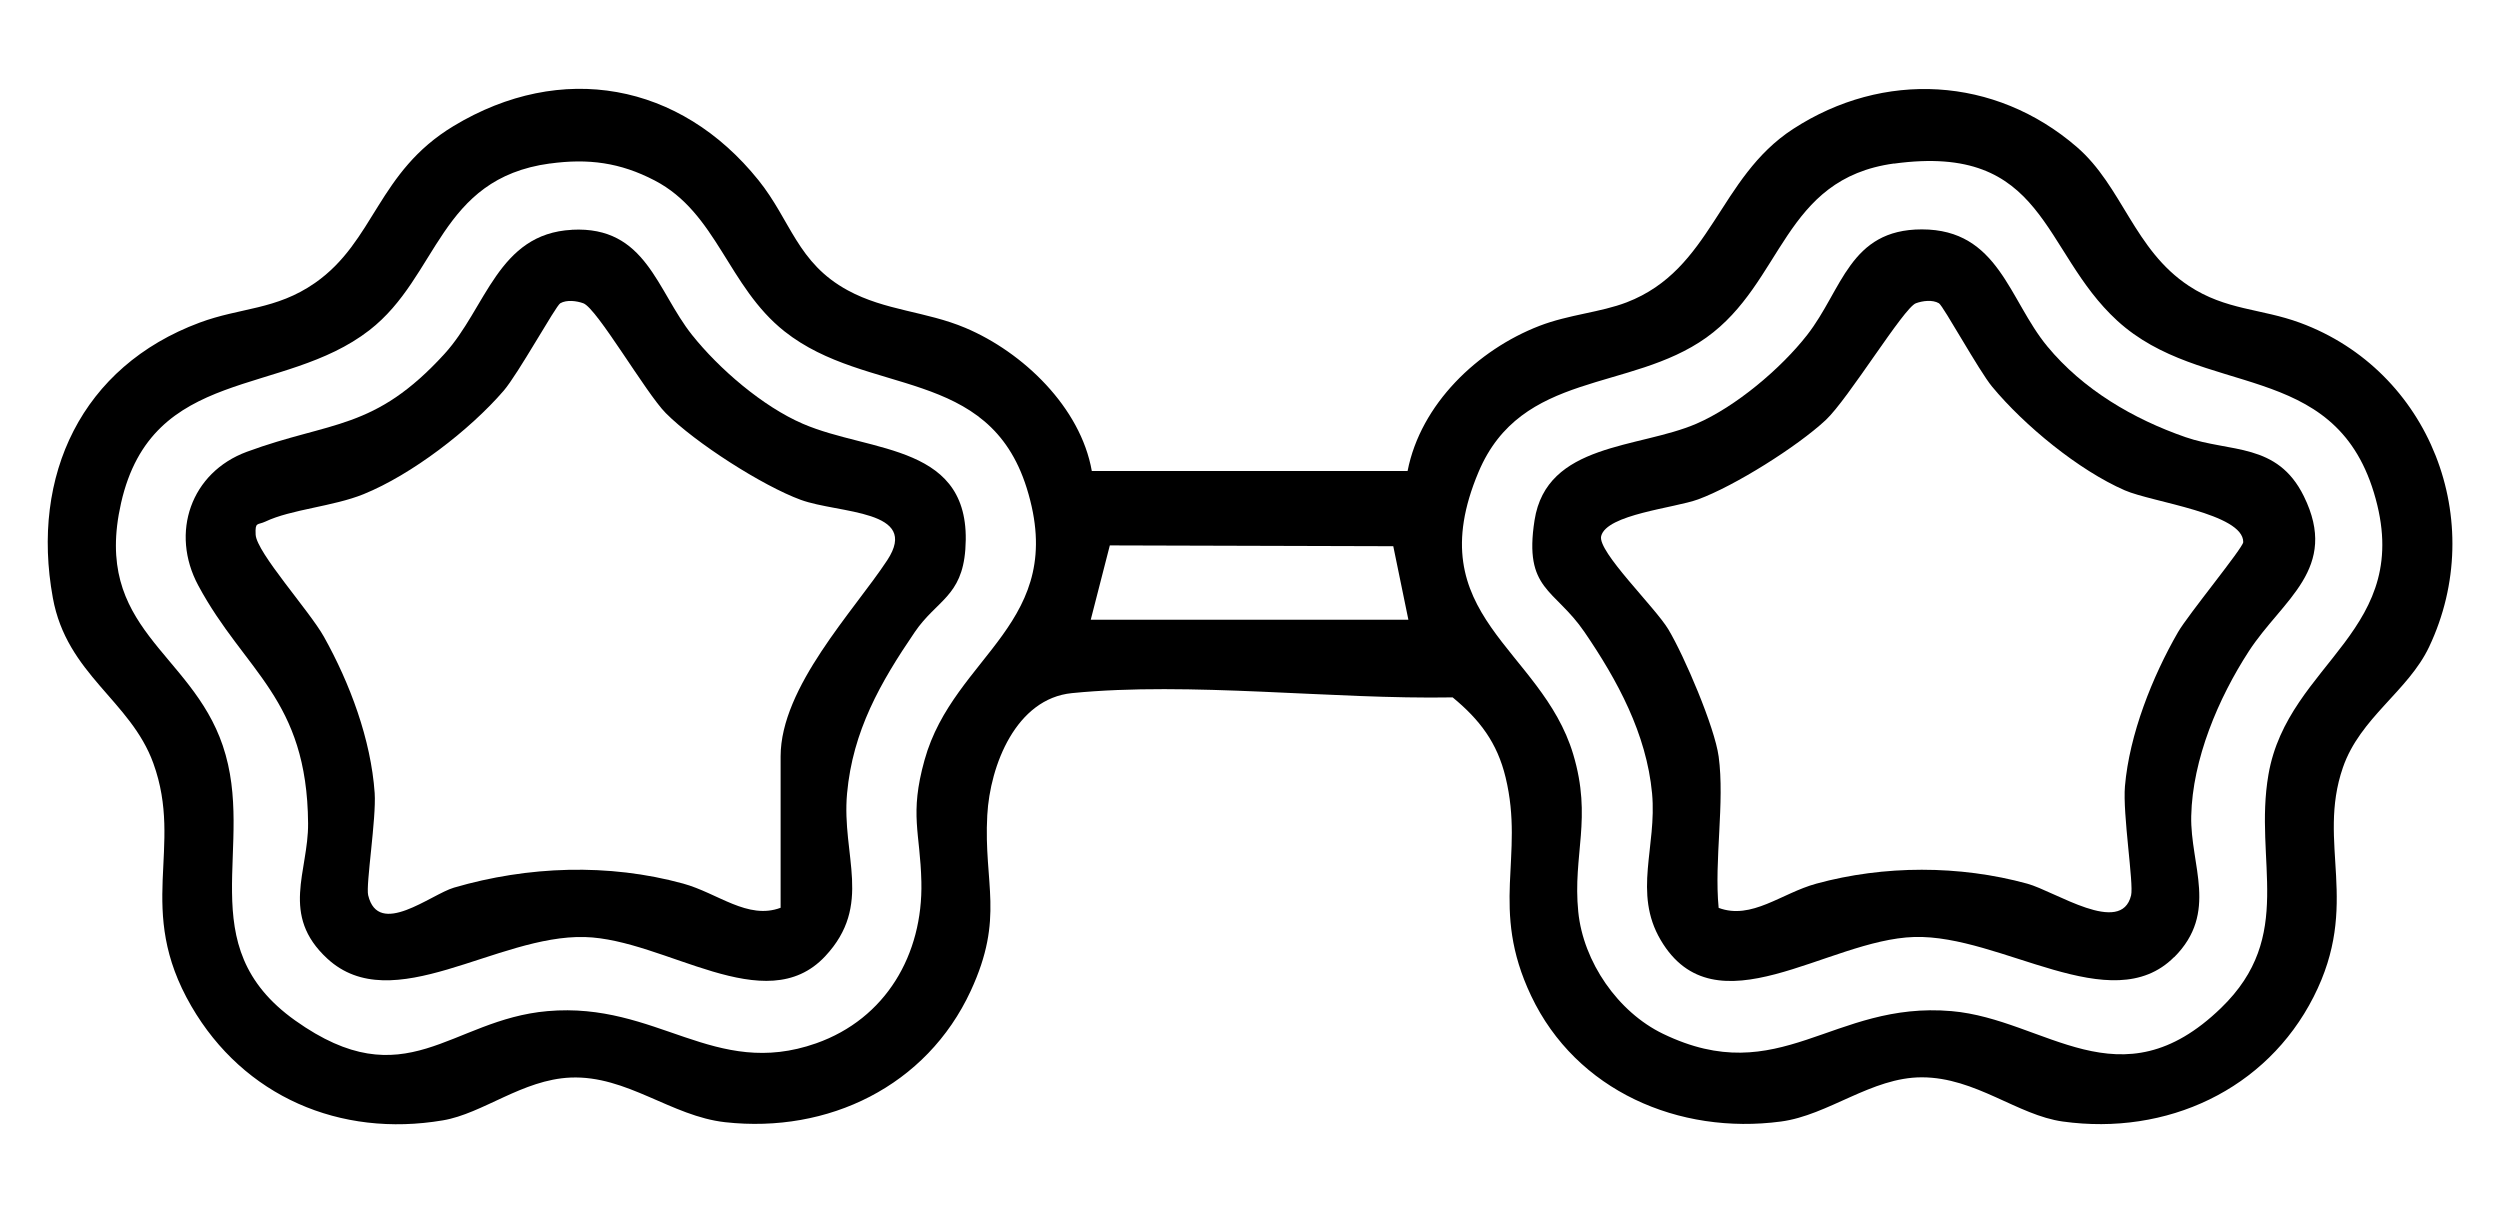
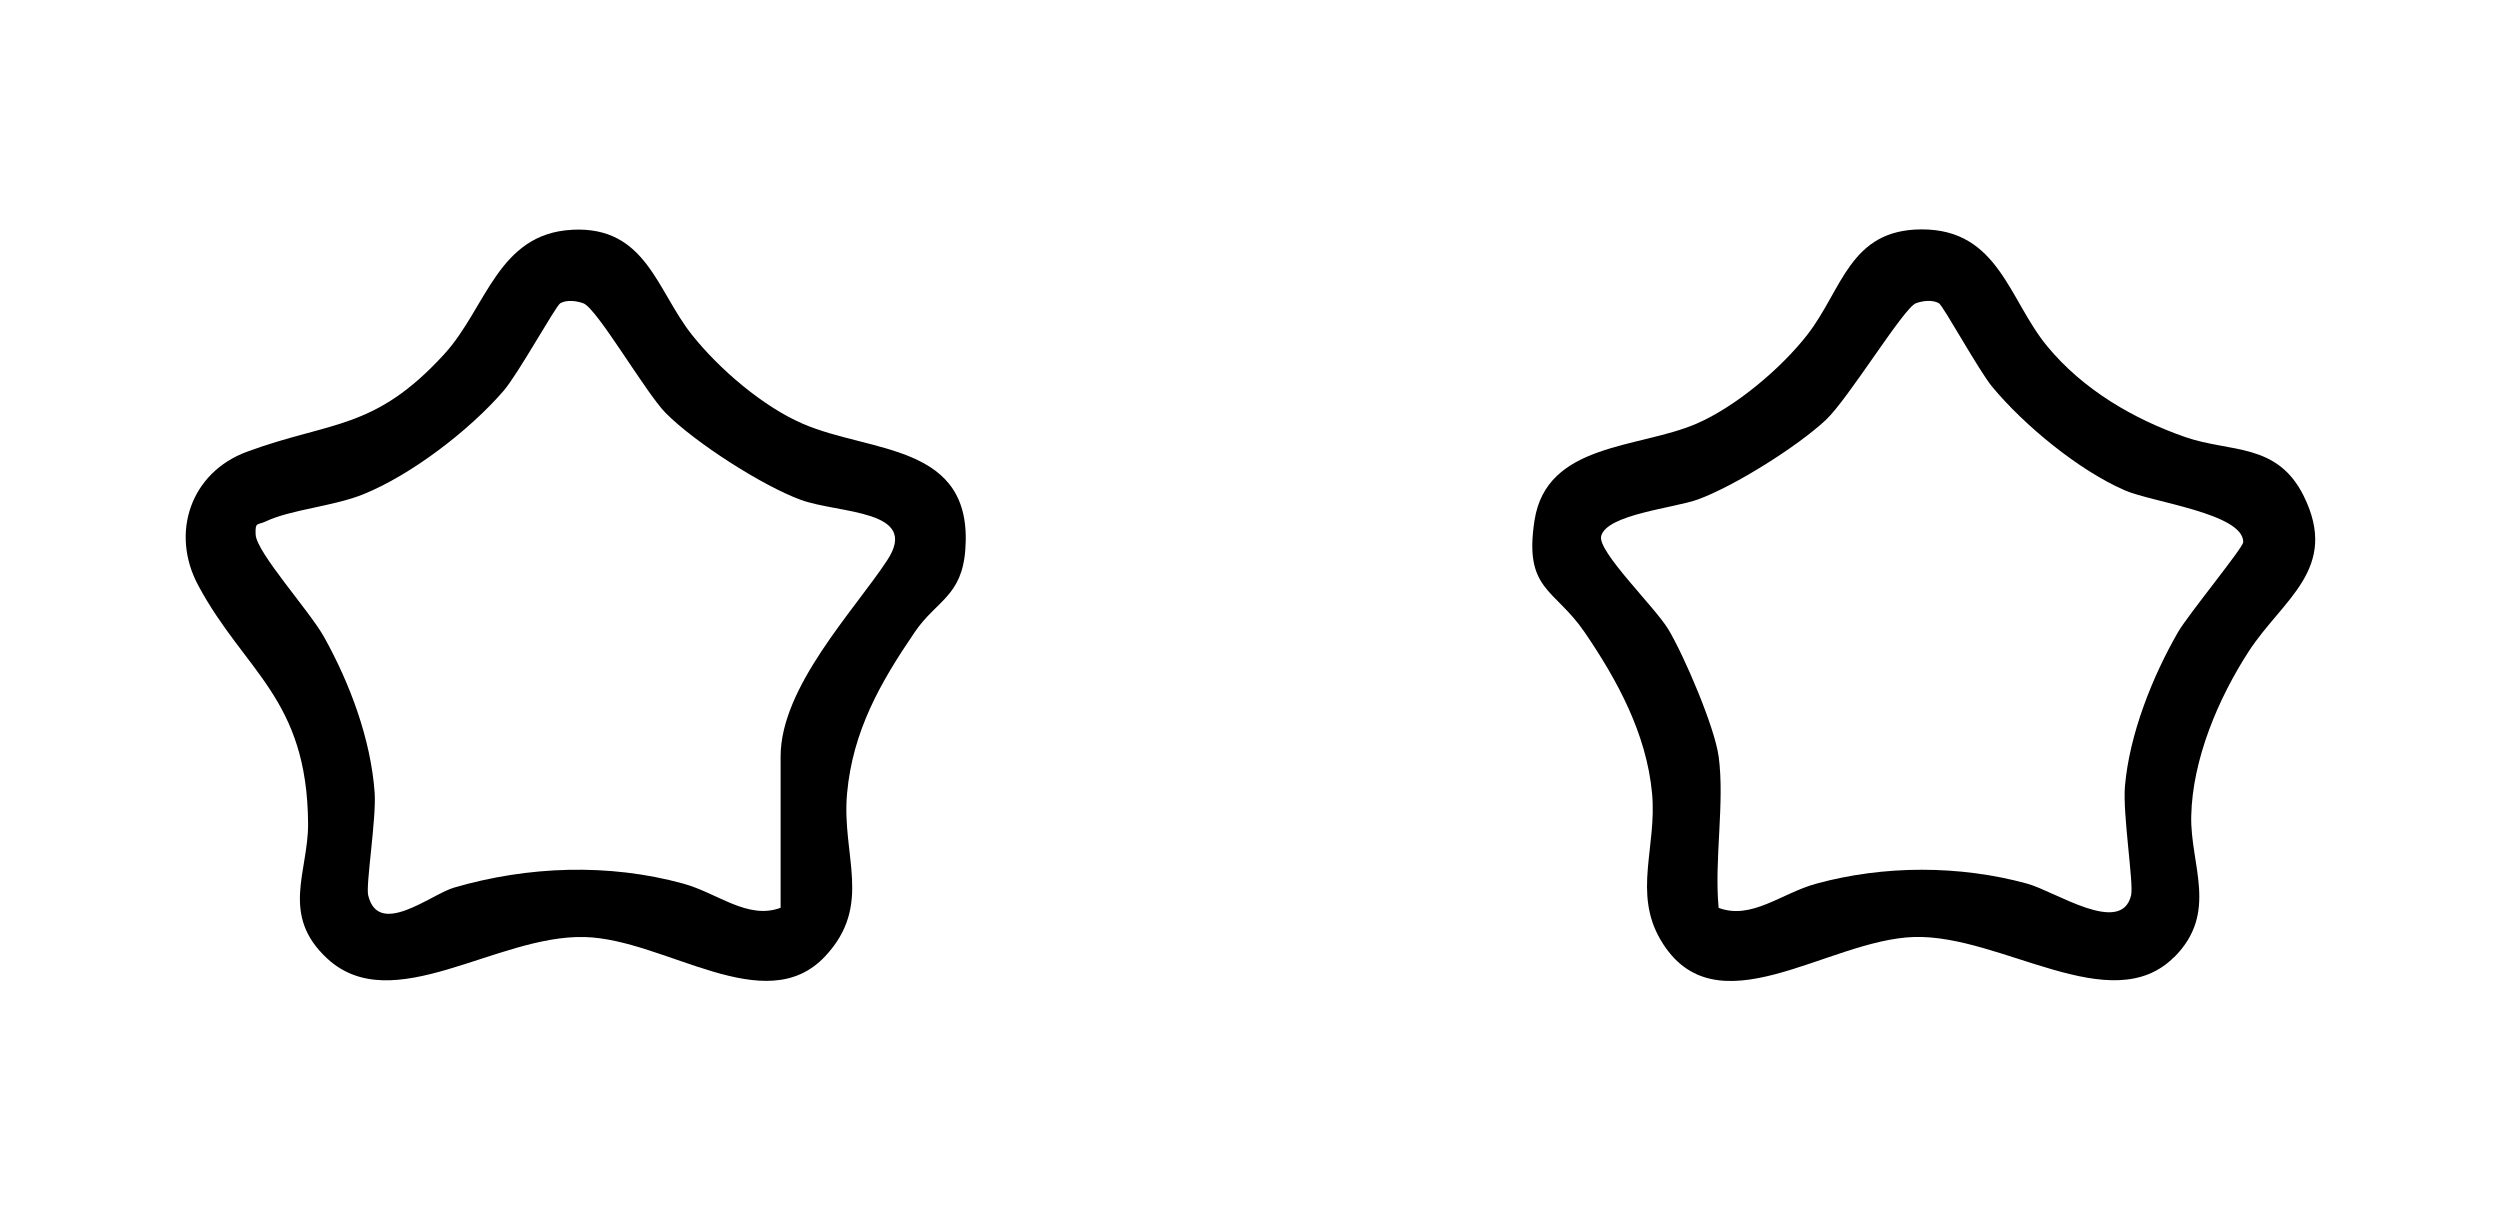
<svg xmlns="http://www.w3.org/2000/svg" viewBox="0 0 403.69 195.9" height="195.9" width="403.69" id="Capa_1">
-   <path d="M176.27,76.06h51.02c2.11-10.82,11.33-19.59,21.29-23.44,4.74-1.83,9.85-2.17,14.09-3.8,13.79-5.31,14.76-20.13,26.88-28,14.58-9.47,32.56-8.51,45.79,2.9,7.37,6.36,9.24,16.6,18.12,22.45,5.98,3.94,11.63,3.63,17.92,5.94,21.01,7.73,30.48,32.05,20.86,52.35-3.39,7.15-11.14,11.42-13.92,19.48-4.26,12.34,2.91,22-4.73,37.03s-23.74,22.45-40.49,20.13c-7.32-1.01-14.08-7.13-22.77-7.14-8.12-.01-15.1,6.13-22.76,7.14-16.42,2.18-33.04-4.92-40.33-20.3-6.76-14.25-1.02-22.4-4.12-35.26-1.35-5.61-4.17-9.32-8.55-12.93-19.42.35-42.42-2.58-61.47-.69-9.03.89-13.24,11.64-13.68,19.72-.61,11.09,2.84,16.46-2.67,28.36-7.14,15.41-23.03,23.05-39.64,21.21-8.72-.96-15.87-7.59-24.98-7.21-7.78.33-14.15,5.82-20.62,6.91-16.59,2.81-32.15-3.85-40.62-18.45-9.13-15.75-1.16-25.47-6.13-39.21-3.68-10.17-13.98-14.33-16.23-26.72-3.6-19.79,4.67-37.35,23.69-44.43,6.62-2.47,12.33-2.02,18.64-6.41,9.68-6.75,10.08-17.92,22.38-25.34,17.39-10.5,36.57-7.02,49.23,8.74,5.25,6.53,6.26,13.35,14.42,17.79,6.06,3.3,12.64,3.38,18.99,6.06,9.31,3.93,18.61,12.83,20.42,23.11ZM88.79,26.4c-17.93,2.44-17.95,18.24-29.14,26.92-13.96,10.83-35.07,5.72-40.1,27.9-4.62,20.37,11.25,23.94,16.42,39.17,5.52,16.26-5.42,32.21,11.69,44.39,17.88,12.73,24.98-.14,40.77-1.51,17.73-1.54,26.84,11.02,43.36,5.2,11.25-3.97,17.26-14.34,16.99-26.07-.18-8-1.96-10.81.51-19.67,4.74-17.05,23.33-22.09,16.5-43.92-6.17-19.72-25.75-14.73-39.11-25.3-9.16-7.25-10.91-19.14-20.97-24.37-5.57-2.9-10.71-3.58-16.92-2.73ZM305.85,26.4c-18.01,2.46-17.82,19.19-30.33,28.12-12.32,8.78-29.86,5.31-36.77,21.69-9.82,23.29,10.13,28.41,15.28,45.57,3.12,10.39-.1,16.24.82,25.44.81,8.11,6.41,16.2,13.68,19.71,18.91,9.14,27.33-5.33,46.6-3.66,15.18,1.32,27.17,15.32,43.52-.51,12.06-11.67,5.23-23.71,7.65-37.69,3.15-18.26,23.83-23.18,17.02-45.54-6.57-21.58-27.73-15.19-41.44-27.75-12.31-11.28-11.47-28.72-36.04-25.36ZM176.14,100.07h51.28l-2.44-11.87-45.77-.13-3.08,12Z" />
  <path d="M92.37,37.1c11.97-.62,13.66,9.81,19.39,17,4.38,5.49,11.41,11.54,17.88,14.33,11.04,4.77,27.51,3.12,26.24,20.28-.56,7.63-4.67,8.22-8.17,13.36-5.54,8.13-10.01,15.94-10.93,26.06-.91,10.07,4.23,17.99-3.54,26.29-9.68,10.34-25.8-2.75-38.8-3.11-14.25-.4-31.04,13.19-41.58,3.49-7.66-7.06-3.05-14.05-3.11-21.84-.15-20.2-10.23-24.45-17.74-38.43-4.56-8.5-1.19-18.24,7.86-21.58,13.59-5.01,20.57-3.38,31.91-15.81,6.73-7.38,8.61-19.41,20.58-20.03ZM126.05,146.61v-24.46c0-11.2,11.82-23.48,17.22-31.69,5.39-8.2-7.8-7.49-13.97-9.75s-17.04-9.22-21.79-14c-3.21-3.23-11.13-16.95-13.32-17.74-1.08-.39-2.68-.6-3.72,0-.73.42-6.81,11.42-9.13,14.11-5.49,6.37-14.87,13.57-22.64,16.72-4.91,1.99-11.7,2.45-15.84,4.42-1.29.61-1.68-.01-1.58,2.11.14,2.87,8.71,12.34,11.03,16.5,4.19,7.5,7.59,16.58,8.19,25.22.28,4.11-1.45,14.82-1.05,16.51,1.65,6.91,10.14-.14,13.86-1.23,11.94-3.49,24.96-3.95,36.98-.66,5.62,1.54,10.45,5.91,15.77,3.91Z" />
  <path d="M351.06,154.55c-10.15,10.16-27.88-3.65-41.94-3.25s-32.14,15.46-40.96.49c-4.5-7.63-.59-15.07-1.39-23.68-.9-9.64-5.61-18.29-10.92-26.06-4.83-7.06-9.82-6.72-8.06-18.03,1.95-12.54,16.8-11.57,26.14-15.6,6.34-2.74,13.64-8.9,17.88-14.33,5.7-7.3,6.83-17.05,18.52-17.05,12.41,0,14.05,11.38,20.26,18.89,5.77,6.98,13.88,11.73,22.32,14.66,7.23,2.51,14.81.83,19.1,9.53,5.79,11.75-3.44,16.67-8.88,25.04-4.92,7.58-9.1,17.43-9.3,26.6-.18,7.93,4.46,15.58-2.75,22.8ZM277.52,122.14c1.01,7.45-.74,16.78,0,24.46,5.32,1.99,10.14-2.37,15.77-3.91,10.92-2.99,23.13-3,34.06,0,4.52,1.24,15.19,8.48,16.77,1.89.45-1.89-1.38-13.14-.99-17.64.72-8.34,4.41-17.65,8.56-24.85,1.61-2.8,10.53-13.65,10.54-14.55.04-4.63-14.7-6.43-19.12-8.36-7.46-3.25-16.24-10.48-21.43-16.74-2.11-2.54-7.9-13.07-8.59-13.47-1.04-.61-2.64-.4-3.72,0-1.96.71-10.91,15.46-14.57,18.87-4.58,4.27-14.72,10.65-20.6,12.8-3.82,1.4-14.77,2.41-15.65,5.93-.62,2.48,8.73,11.51,10.85,15.06,2.6,4.35,7.48,15.79,8.12,20.52Z" />
</svg>